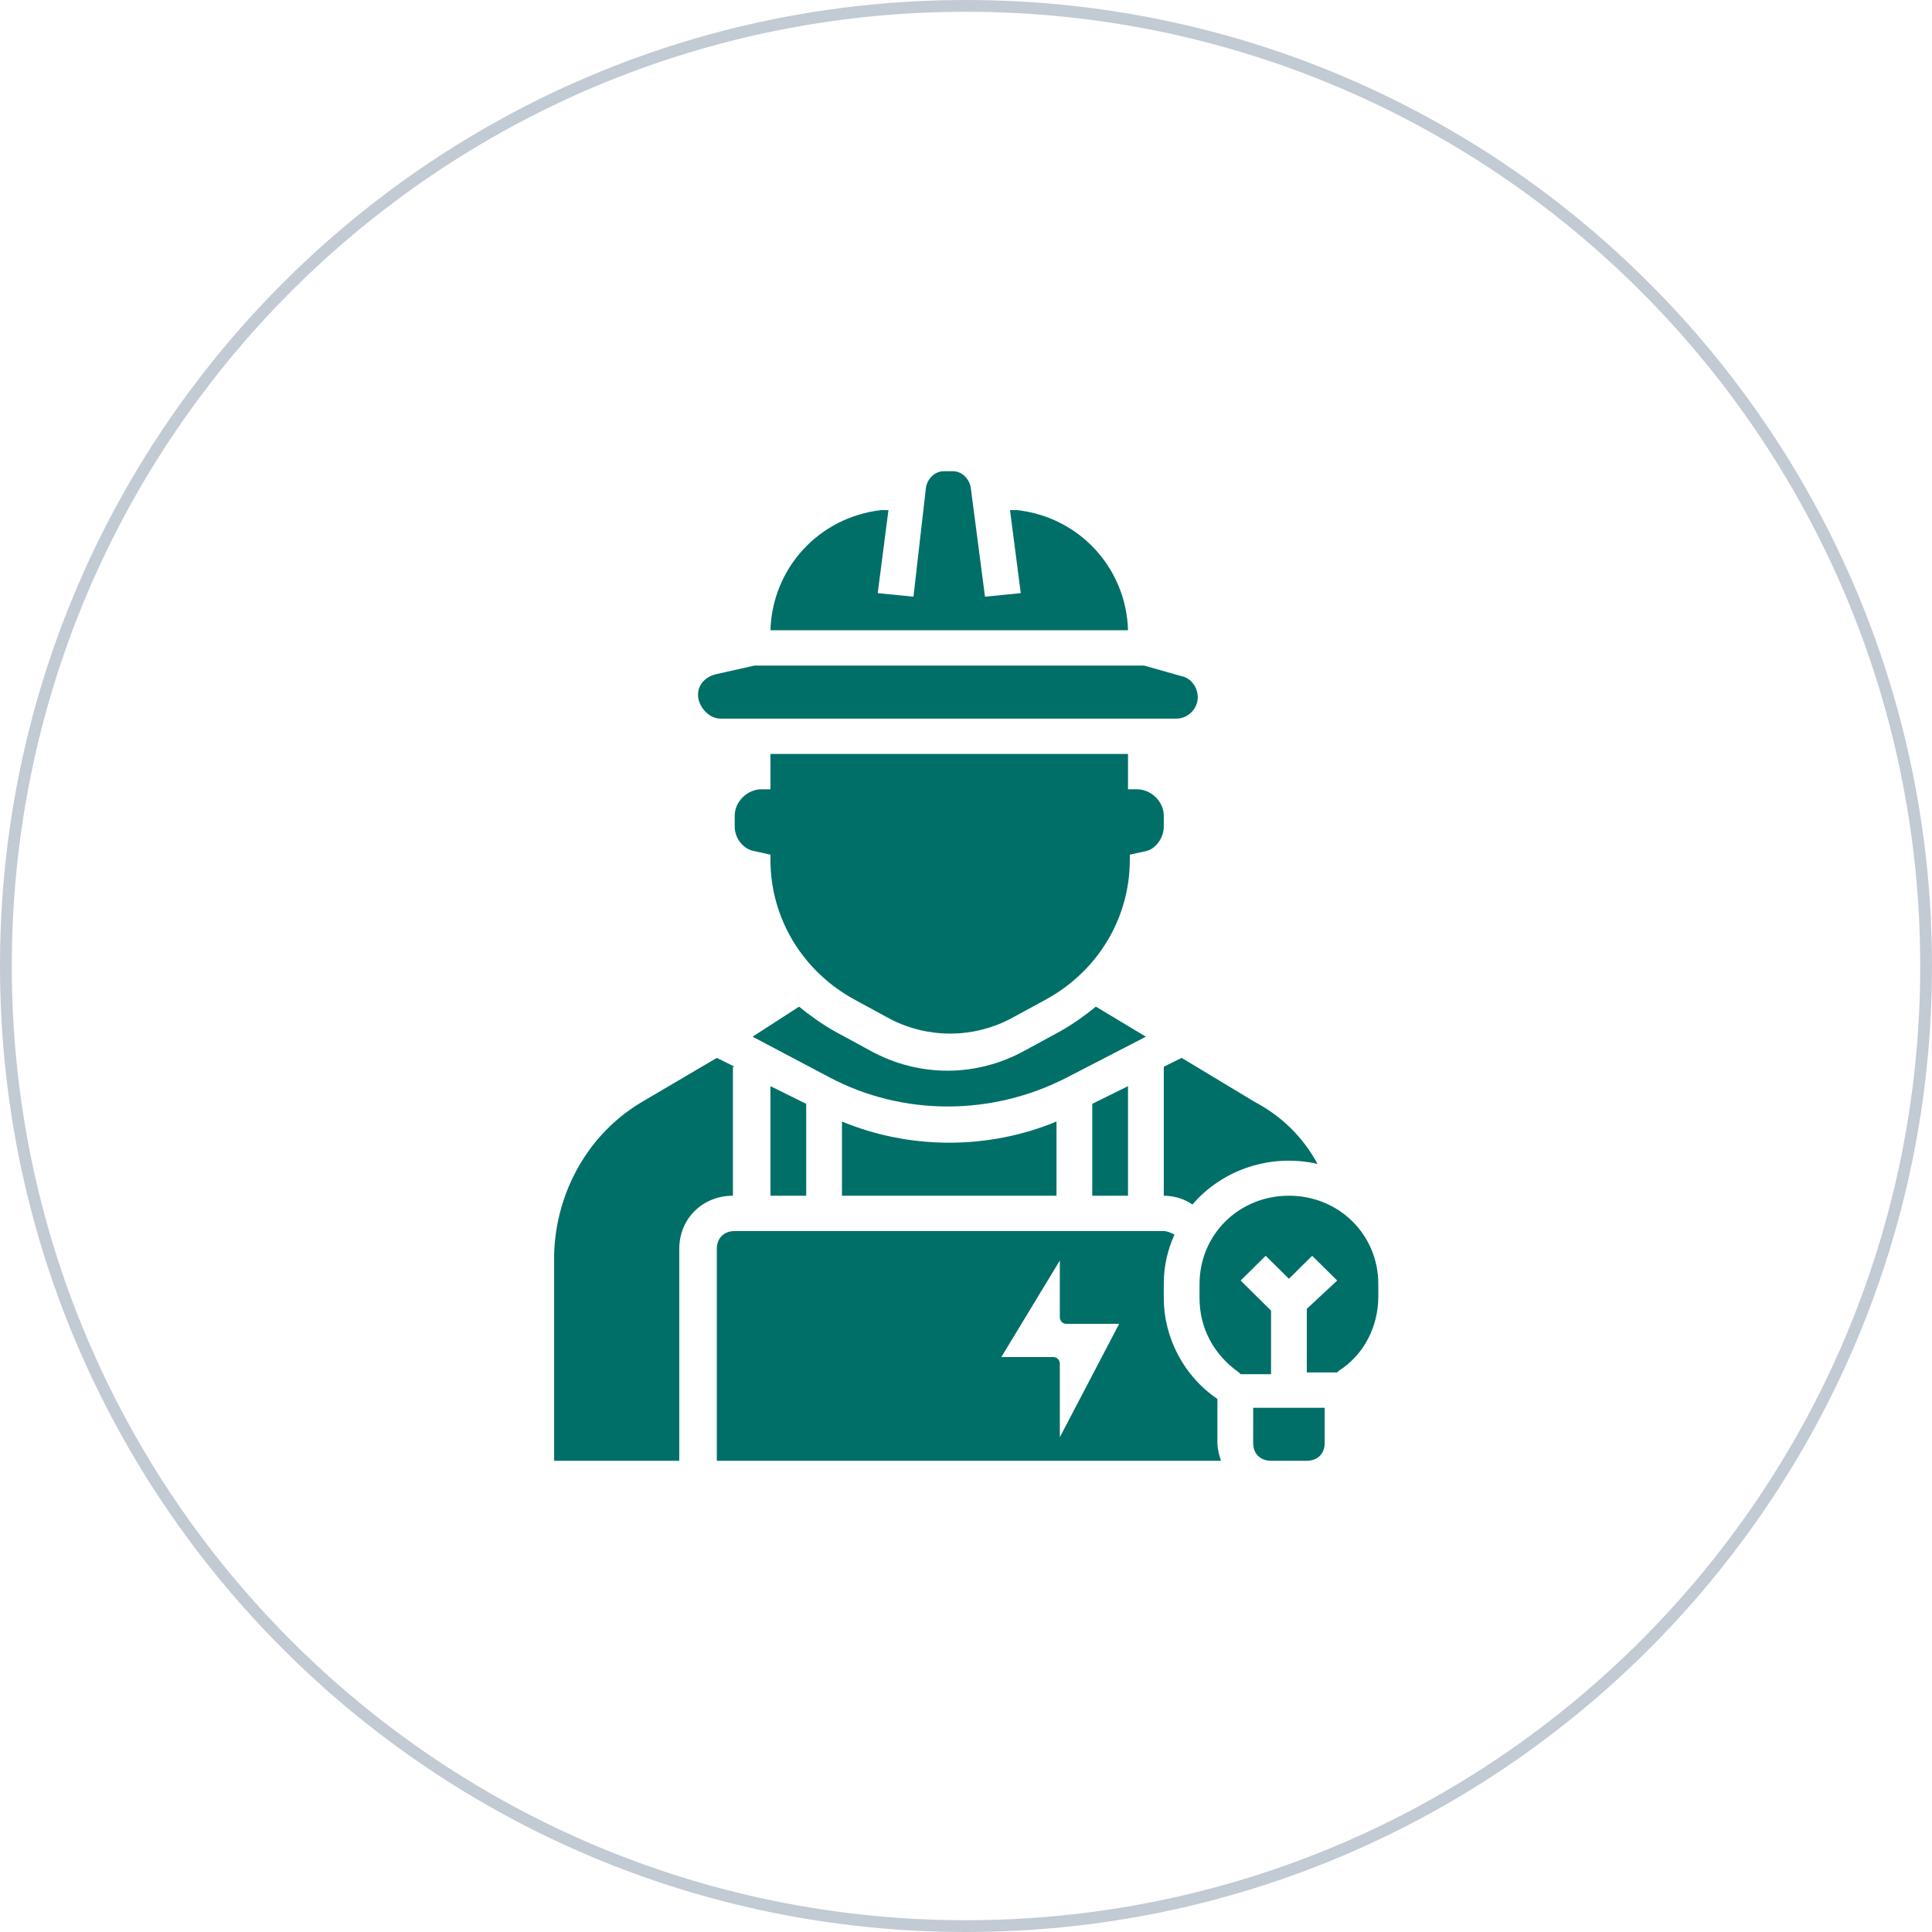
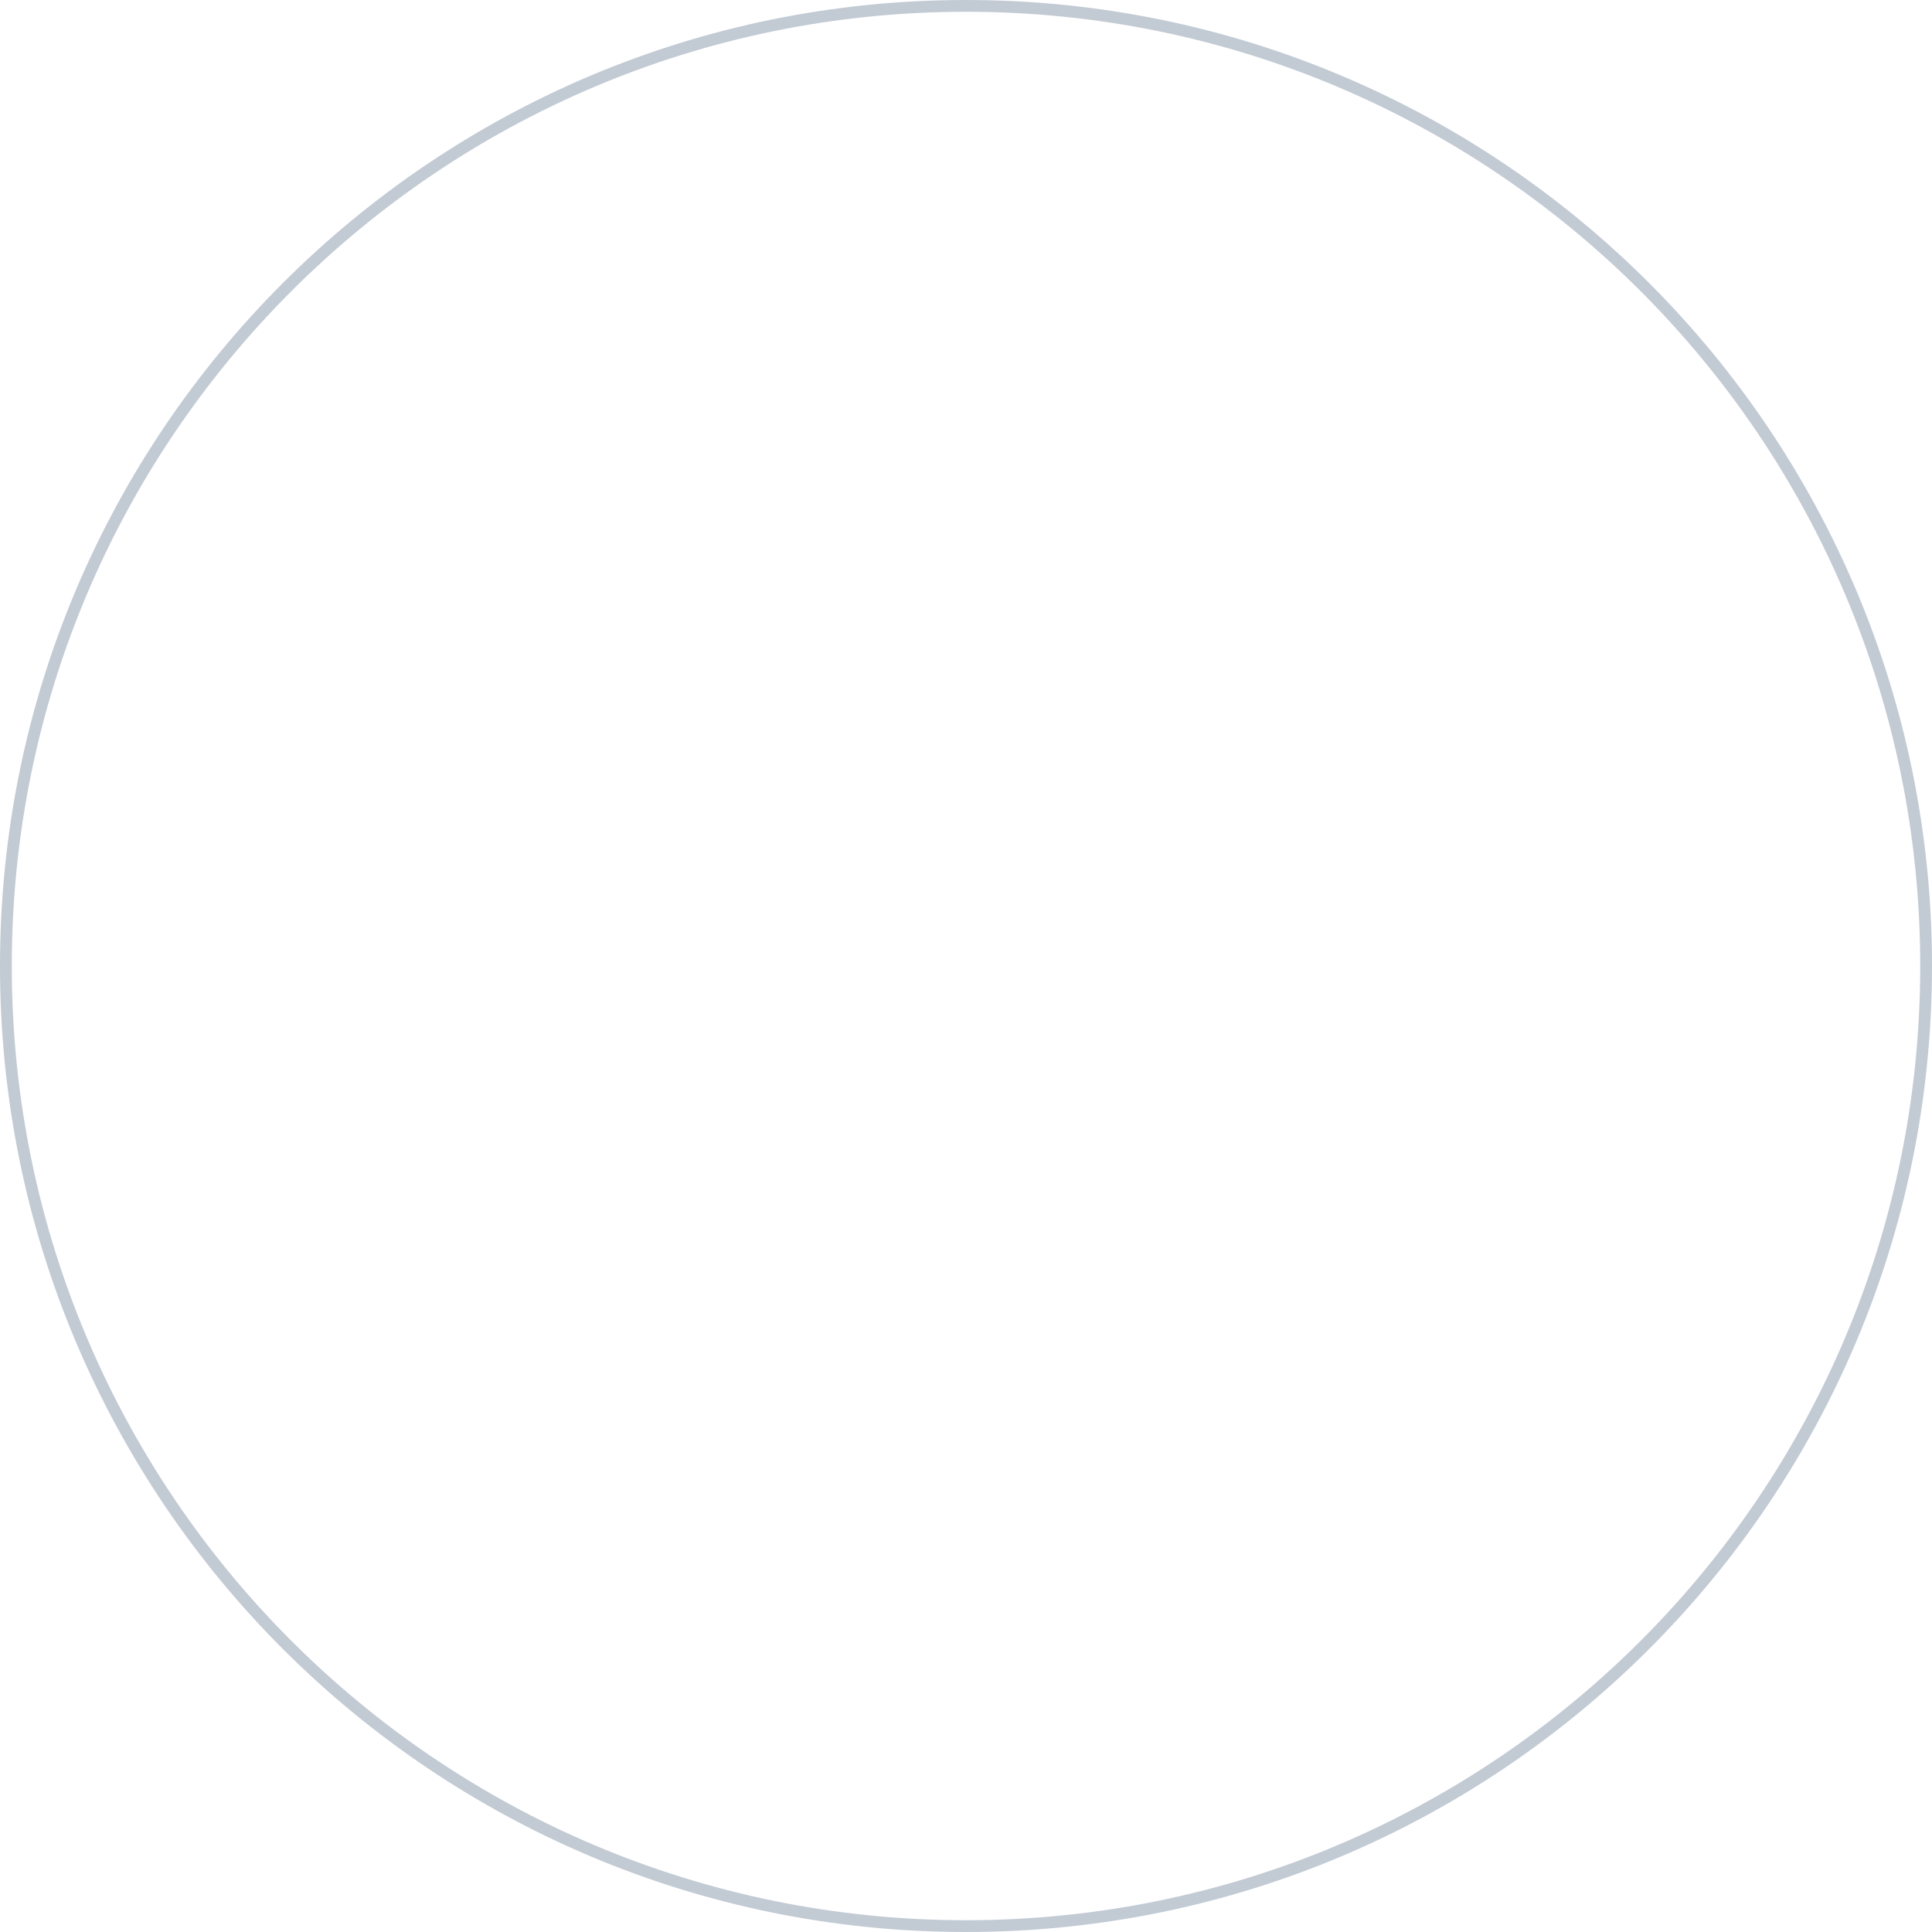
<svg xmlns="http://www.w3.org/2000/svg" width="164px" height="164px" viewBox="0 0 164 164" version="1.1">
  <title>icon_dlgc</title>
  <desc>Created with Sketch.</desc>
  <g id="页面-1" stroke="none" stroke-width="1" fill="none" fill-rule="evenodd">
    <g id="icon_dlgc">
      <path d="M82,164 C36.713,164 0,127.287 0,82 C0,36.713 36.713,0 82,0 C127.287,0 164,36.713 164,82 C164,127.287 127.287,164 82,164 Z M82,163 C126.735,163 163,126.735 163,82 C163,37.265 126.735,1 82,1 C37.265,1 1,37.265 1,82 C1,126.735 37.265,163 82,163 Z" id="形状结合" fill="#C2CAD4" />
      <g id="015-electrician" transform="translate(47, 40)" fill="#006F68" fill-rule="nonzero">
-         <path d="M46.022,45.45 L50.271,48 L43.593,51.45 C37.22,54.75 29.631,54.75 23.409,51.45 L16.883,48 L20.829,45.45 C21.74,46.2 22.802,46.95 23.864,47.55 L26.9,49.2 C30.997,51.45 35.854,51.45 39.951,49.2 L42.986,47.55 C44.049,46.95 45.111,46.2 46.022,45.45 Z M14.152,21 C13.393,21 12.634,20.4 12.331,19.5 C12.027,18.45 12.634,17.55 13.696,17.25 L17.035,16.5 L50.119,16.5 L53.306,17.4 C54.065,17.55 54.672,18.3 54.672,19.2 C54.672,20.1 53.913,21 52.851,21 L14.152,21 Z M48.753,61.5 L45.718,61.5 L45.718,53.7 L48.753,52.2 L48.753,61.5 Z M51.789,50.55 L53.306,49.8 L59.528,53.55 C61.805,54.75 63.626,56.55 64.84,58.8 C60.894,57.9 56.797,59.25 54.217,62.25 C53.61,61.8 52.699,61.5 51.789,61.5 L51.789,50.55 Z M39.344,3.3 C44.656,3.9 48.602,8.25 48.753,13.5 L18.401,13.5 C18.553,8.25 22.499,3.9 27.81,3.3 L28.417,3.3 L27.507,10.35 L30.542,10.65 L31.604,1.35 C31.756,0.6 32.363,0 33.122,0 L33.881,0 C34.64,0 35.247,0.6 35.398,1.35 L36.612,10.65 L39.648,10.35 L38.737,3.3 L39.344,3.3 Z M24.472,55.2 C30.238,57.6 36.916,57.6 42.683,55.2 L42.683,61.5 L24.472,61.5 L24.472,55.2 Z M51.789,30.15 C51.789,31.2 51.03,32.1 50.271,32.25 L48.905,32.55 L48.905,33 C48.905,37.95 46.173,42.45 41.772,44.85 L38.737,46.5 C35.55,48.15 31.756,48.15 28.569,46.5 L25.534,44.85 C21.133,42.45 18.401,37.95 18.401,33 L18.401,32.55 L17.035,32.25 C16.125,32.1 15.366,31.2 15.366,30.15 L15.366,29.25 C15.366,28.05 16.428,27 17.642,27 L18.401,27 L18.401,24 L48.753,24 L48.753,27 L49.512,27 C50.726,27 51.789,28.05 51.789,29.25 L51.789,30.15 Z M59.377,82.5 L59.377,79.5 L65.447,79.5 L65.447,82.5 C65.447,83.4 64.84,84 63.93,84 L60.894,84 C59.984,84 59.377,83.4 59.377,82.5 Z M21.436,61.5 L18.401,61.5 L18.401,52.2 L21.436,53.7 L21.436,61.5 Z M15.366,50.55 L15.214,50.55 L15.214,61.5 C12.634,61.5 10.661,63.45 10.661,66 L10.661,84 L0.038,84 L0.038,66.45 C0.19,61.2 2.921,56.25 7.474,53.55 L13.848,49.8 L15.366,50.55 Z M62.412,61.5 C66.661,61.5 70,64.8 70,69 L70,70.05 C70,72.6 68.786,75 66.661,76.35 L66.509,76.5 L63.93,76.5 L63.93,71.1 L66.509,68.7 L64.385,66.6 L62.412,68.55 L60.439,66.6 L58.314,68.7 L60.894,71.25 L60.894,76.65 L58.314,76.65 L58.163,76.5 C56.038,75 54.824,72.75 54.824,70.2 L54.824,69 C54.824,64.8 58.163,61.5 62.412,61.5 Z M56.341,78.75 L56.341,82.5 C56.341,82.95 56.493,83.55 56.645,84 L13.848,84 L13.848,66 C13.848,65.1 14.455,64.5 15.366,64.5 L51.789,64.5 C52.092,64.5 52.396,64.65 52.699,64.8 C52.092,66.15 51.789,67.5 51.789,69 L51.789,70.2 C51.789,73.5 53.458,76.8 56.341,78.75 Z M42.965,71.814 L42.965,67 L38,75.195 L42.424,75.195 C42.723,75.195 42.965,75.447 42.965,75.758 L42.965,82 L48,72.377 L43.505,72.377 C43.207,72.377 42.965,72.125 42.965,71.814 Z" id="形状" />
-       </g>
+         </g>
    </g>
  </g>
</svg>